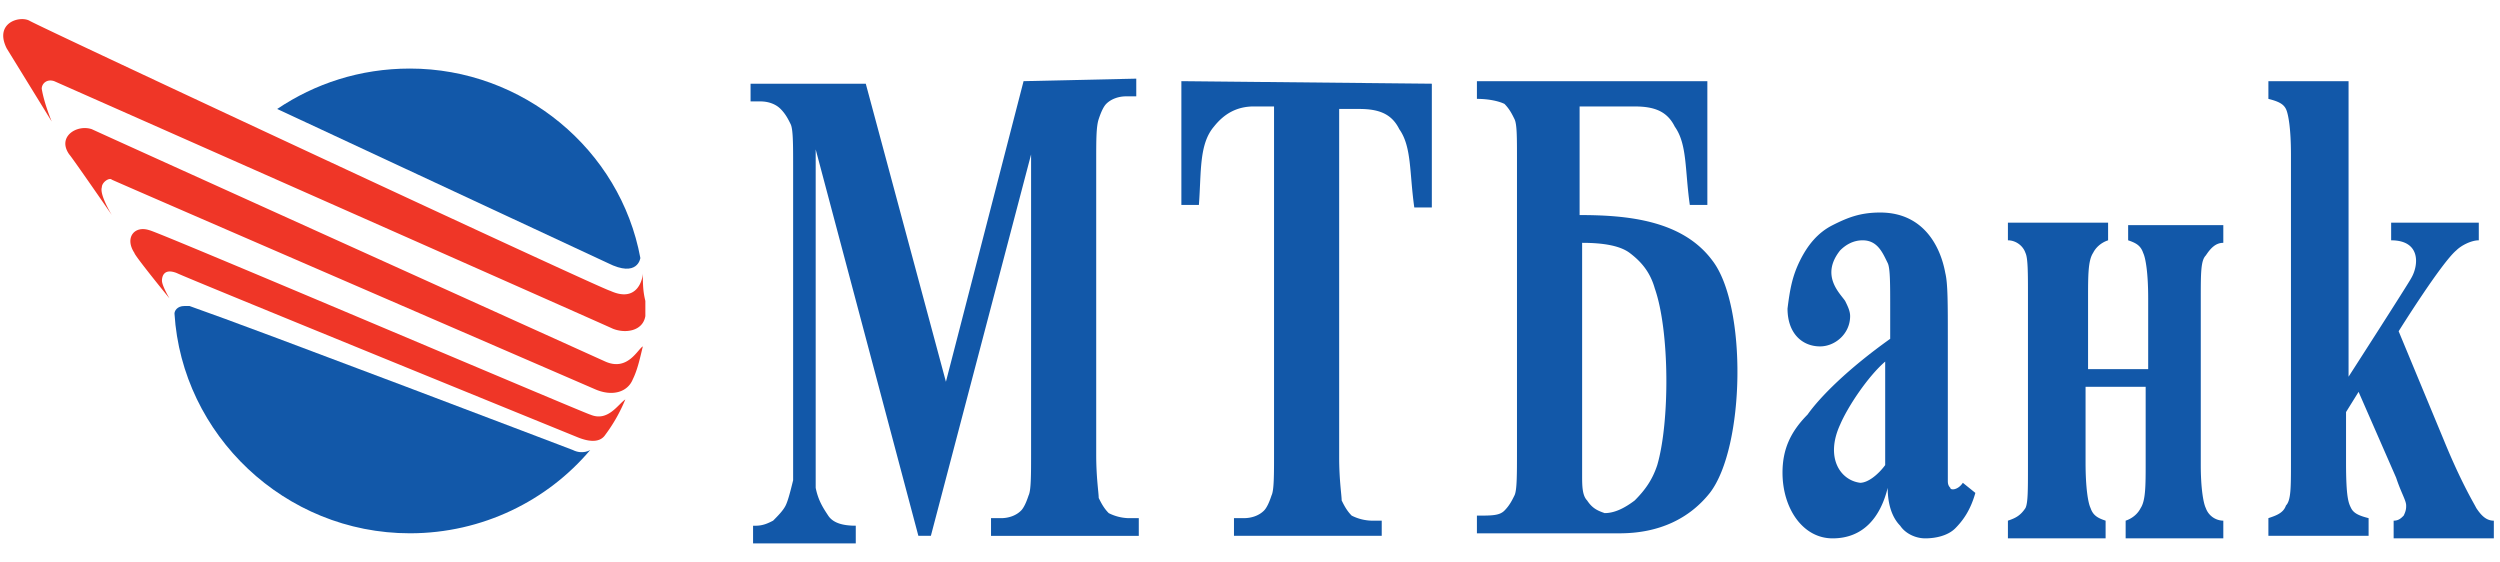
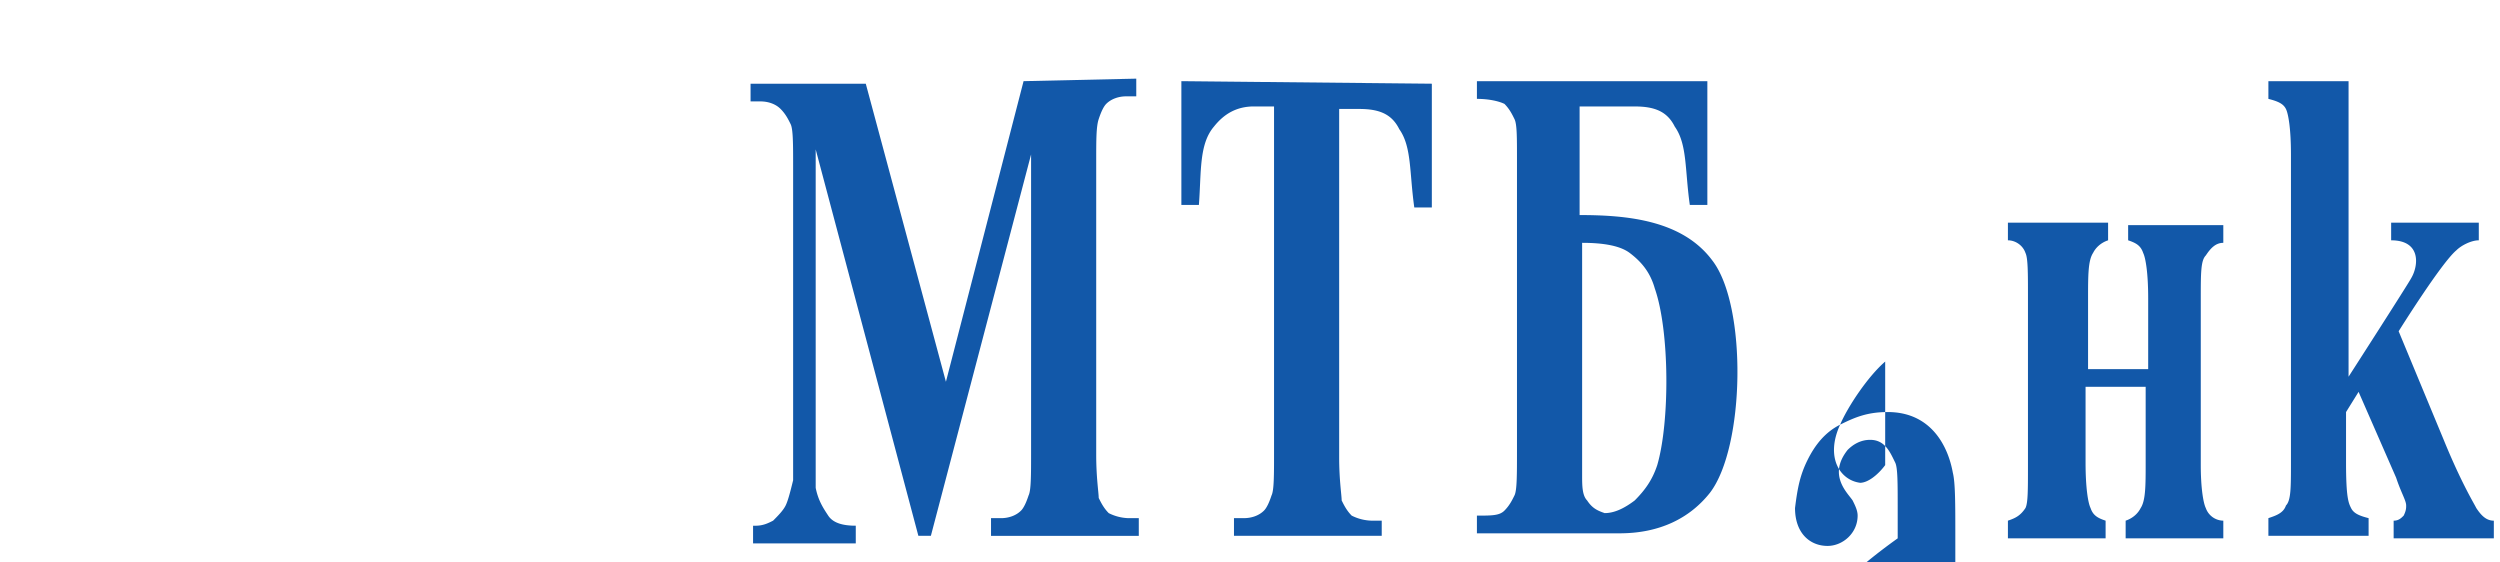
<svg xmlns="http://www.w3.org/2000/svg" width="120" height="27" fill="none">
-   <path d="M8.375 15.05c.36 5.82 5.29 10.548 11.301 10.548 3.487 0 6.612-1.576 8.656-4 0 0-.36.242-.841 0 0 0-15.269-5.82-18.395-6.91h-.24c-.361 0-.481.242-.481.363zm4.929-9.82 15.87 7.396c1.442.728 1.563-.242 1.563-.242-.962-5.213-5.65-9.093-11.061-9.093-2.404 0-4.569.727-6.372 1.94z" fill="#1258A9" />
-   <path fill-rule="evenodd" clip-rule="evenodd" d="M29.054 17.354S4.648 6.322 4.407 6.201c-.721-.243-1.683.363-1.082 1.212.12.121 2.044 2.91 2.044 2.91s-.601-.97-.48-1.334c0-.242.36-.485.48-.364.24.122 23.204 10.063 23.204 10.063.841.364 1.563.121 1.803-.485.24-.485.36-1.091.481-1.576-.24.121-.721 1.212-1.803.727zm1.803-4.243c0 .243-.24 1.455-1.563.849-.24 0-27.532-12.73-27.892-12.972C.92.745-.282 1.108.32 2.32l2.164 3.516s-.361-.849-.481-1.576c0-.243.24-.485.6-.364 0 0 26.57 11.76 26.811 11.881.601.243 1.443.122 1.563-.606v-.727c-.12-.485-.12-.849-.12-1.334zm-2.525 6.79c-.12 0-20.92-8.85-21.16-8.85-.72-.243-1.202.363-.72 1.09 0 .121 1.682 2.182 1.682 2.182s-.36-.606-.36-.848c0-.243.12-.606.72-.364.482.243 19.237 7.88 19.237 7.88.601.243 1.082.243 1.323-.12a7.75 7.75 0 0 0 .961-1.698c-.36.242-.841 1.091-1.683.727z" fill="#EF3627" />
-   <path d="M102.151 10.687v.848c.361.121.601.243.721.606.12.243.241.97.241 2.182v3.395h-2.886v-3.395c0-1.09 0-1.818.241-2.182.12-.242.36-.485.721-.606v-.848H96.38v.848c.36 0 .721.243.842.606.12.243.12.97.12 2.061v8.123c0 1.213 0 1.819-.12 2.061-.24.364-.481.485-.842.606v.849h4.689v-.849c-.361-.12-.601-.242-.722-.606-.12-.242-.24-.97-.24-2.182v-3.637h2.885v3.637c0 1.091 0 1.818-.24 2.182-.12.243-.361.485-.721.606v.849h4.688v-.849a.904.904 0 0 1-.841-.606c-.12-.242-.241-.97-.241-2.06v-8.003c0-1.212 0-1.818.241-2.06.24-.364.481-.607.841-.607v-.848h-4.568v-.121zm-53.02-6.79-3.727 14.427-3.847-14.306h-5.53v.85h.48c.361 0 .722.12.962.363.24.242.361.485.481.727.12.243.12.97.12 2.061v15.033c-.12.486-.24.97-.36 1.213-.12.242-.36.485-.601.727-.24.122-.481.243-.842.243h-.12v.849h4.93v-.85c-.602 0-1.083-.12-1.323-.484s-.481-.728-.601-1.334V7.171l4.929 18.549h.6l4.81-18.307V21.72c0 1.091 0 1.819-.12 2.061-.12.364-.24.606-.361.727-.24.243-.601.364-.962.364h-.48v.849h7.093v-.849h-.481a2.25 2.25 0 0 1-.962-.242c-.24-.243-.36-.485-.481-.728 0-.242-.12-.97-.12-2.06V7.776c0-1.091 0-1.698.12-2.061.12-.364.24-.606.36-.728.241-.242.602-.363.962-.363h.481v-.849l-5.41.121zm59.752 0v.849c.481.121.722.242.842.485.12.242.241.97.241 2.182v14.79c0 1.213 0 1.82-.241 2.062-.12.364-.481.485-.842.606v.849h4.81v-.849c-.481-.121-.722-.242-.842-.485-.12-.242-.241-.485-.241-2.182v-2.425l.602-.97 1.803 4.122c.24.728.481 1.091.481 1.334 0 .121 0 .242-.12.485-.121.121-.241.242-.481.242v.849h4.809v-.849c-.361 0-.601-.242-.842-.606-.12-.242-.721-1.212-1.563-3.273l-2.164-5.213s2.044-3.274 2.765-3.88c.241-.242.722-.485 1.082-.485v-.848h-4.207v.848c1.442 0 1.322 1.213.961 1.819-.12.242-3.005 4.728-3.005 4.728V3.897h-3.848zm-52.177 0v5.94h.841c.12-1.575 0-2.909.721-3.758.481-.606 1.082-.97 1.924-.97h.962v16.61c0 1.091 0 1.819-.12 2.061-.12.364-.24.606-.361.727-.24.243-.601.364-.962.364h-.48v.849h7.092v-.728h-.48a2.25 2.25 0 0 1-.962-.242c-.24-.243-.36-.485-.481-.728 0-.242-.12-.97-.12-2.06V5.23h.962c.961 0 1.562.242 1.923.97.601.848.481 2.06.721 3.758h.842v-5.94l-12.022-.122zm19.476 20.125c-.24-.242-.24-.727-.24-1.212V11.656c.961 0 1.803.122 2.284.485.48.364.962.849 1.202 1.698.722 2.06.722 6.425.12 8.486-.24.728-.6 1.213-1.082 1.697-.48.364-.962.607-1.442.607-.361-.122-.602-.243-.842-.607zm-5.29-20.125v.849c.601 0 1.082.121 1.323.242.24.243.36.485.48.728.12.242.12.848.12 1.94v13.942c0 1.212 0 1.94-.12 2.182s-.24.485-.48.727c-.24.243-.602.243-1.323.243v.849h6.853c1.924 0 3.366-.728 4.328-1.94 1.683-2.182 1.803-8.972.12-11.154-1.442-1.94-4.087-2.182-6.372-2.182V5.11h2.645c.962 0 1.563.242 1.924.97.601.848.48 2.06.721 3.758h.842v-5.94h-11.06zm17.433 16.488c.36-.848 1.322-2.303 2.164-3.03v4.97c-.36.485-.842.849-1.202.849-.962-.122-1.684-1.213-.962-2.789zm-.36-9.577c-.722.363-1.203.97-1.564 1.697-.36.727-.48 1.334-.6 2.303 0 1.213.72 1.819 1.562 1.819.721 0 1.443-.606 1.443-1.455 0-.242-.12-.485-.24-.727-.241-.364-1.203-1.213-.241-2.425.24-.242.601-.485 1.082-.485.721 0 .962.606 1.202 1.091.12.243.12.97.12 2.183v1.454c-2.043 1.455-3.366 2.789-3.967 3.637-.842.85-1.202 1.698-1.202 2.789 0 1.697.962 3.152 2.404 3.152 1.443 0 2.285-.97 2.645-2.425 0 .849.24 1.455.601 1.819.24.364.722.606 1.203.606.48 0 1.082-.121 1.442-.485.36-.364.722-.849.962-1.697l-.601-.485c-.24.364-.601.364-.601.242-.12-.121-.12-.242-.12-.364v-6.789c0-1.697 0-2.667-.12-3.152-.241-1.333-1.083-2.91-3.126-2.91-.962 0-1.563.243-2.285.607z" fill="#1258A9" />
+   <path d="M102.151 10.687v.848c.361.121.601.243.721.606.12.243.241.97.241 2.182v3.395h-2.886v-3.395c0-1.09 0-1.818.241-2.182.12-.242.36-.485.721-.606v-.848H96.38v.848c.36 0 .721.243.842.606.12.243.12.97.12 2.061v8.123c0 1.213 0 1.819-.12 2.061-.24.364-.481.485-.842.606v.849h4.689v-.849c-.361-.12-.601-.242-.722-.606-.12-.242-.24-.97-.24-2.182v-3.637h2.885v3.637c0 1.091 0 1.818-.24 2.182-.12.243-.361.485-.721.606v.849h4.688v-.849a.904.904 0 0 1-.841-.606c-.12-.242-.241-.97-.241-2.06v-8.003c0-1.212 0-1.818.241-2.06.24-.364.481-.607.841-.607v-.848h-4.568v-.121zm-53.02-6.79-3.727 14.427-3.847-14.306h-5.53v.85h.48c.361 0 .722.12.962.363.24.242.361.485.481.727.12.243.12.97.12 2.061v15.033c-.12.486-.24.97-.36 1.213-.12.242-.36.485-.601.727-.24.122-.481.243-.842.243h-.12v.849h4.93v-.85c-.602 0-1.083-.12-1.323-.484s-.481-.728-.601-1.334V7.171l4.929 18.549h.6l4.81-18.307V21.72c0 1.091 0 1.819-.12 2.061-.12.364-.24.606-.361.727-.24.243-.601.364-.962.364h-.48v.849h7.093v-.849h-.481a2.25 2.25 0 0 1-.962-.242c-.24-.243-.36-.485-.481-.728 0-.242-.12-.97-.12-2.06V7.776c0-1.091 0-1.698.12-2.061.12-.364.24-.606.36-.728.241-.242.602-.363.962-.363h.481v-.849l-5.41.121zm59.752 0v.849c.481.121.722.242.842.485.12.242.241.97.241 2.182v14.79c0 1.213 0 1.82-.241 2.062-.12.364-.481.485-.842.606v.849h4.81v-.849c-.481-.121-.722-.242-.842-.485-.12-.242-.241-.485-.241-2.182v-2.425l.602-.97 1.803 4.122c.24.728.481 1.091.481 1.334 0 .121 0 .242-.12.485-.121.121-.241.242-.481.242v.849h4.809v-.849c-.361 0-.601-.242-.842-.606-.12-.242-.721-1.212-1.563-3.273l-2.164-5.213s2.044-3.274 2.765-3.88c.241-.242.722-.485 1.082-.485v-.848h-4.207v.848c1.442 0 1.322 1.213.961 1.819-.12.242-3.005 4.728-3.005 4.728V3.897h-3.848zm-52.177 0v5.94h.841c.12-1.575 0-2.909.721-3.758.481-.606 1.082-.97 1.924-.97h.962v16.61c0 1.091 0 1.819-.12 2.061-.12.364-.24.606-.361.727-.24.243-.601.364-.962.364h-.48v.849h7.092v-.728h-.48a2.25 2.25 0 0 1-.962-.242c-.24-.243-.36-.485-.481-.728 0-.242-.12-.97-.12-2.06V5.23h.962c.961 0 1.562.242 1.923.97.601.848.481 2.06.721 3.758h.842v-5.94l-12.022-.122zm19.476 20.125c-.24-.242-.24-.727-.24-1.212V11.656c.961 0 1.803.122 2.284.485.48.364.962.849 1.202 1.698.722 2.06.722 6.425.12 8.486-.24.728-.6 1.213-1.082 1.697-.48.364-.962.607-1.442.607-.361-.122-.602-.243-.842-.607zm-5.29-20.125v.849c.601 0 1.082.121 1.323.242.24.243.36.485.48.728.12.242.12.848.12 1.94v13.942c0 1.212 0 1.94-.12 2.182s-.24.485-.48.727c-.24.243-.602.243-1.323.243v.849h6.853c1.924 0 3.366-.728 4.328-1.94 1.683-2.182 1.803-8.972.12-11.154-1.442-1.94-4.087-2.182-6.372-2.182V5.11h2.645c.962 0 1.563.242 1.924.97.601.848.48 2.06.721 3.758h.842v-5.94h-11.06zm17.433 16.488c.36-.848 1.322-2.303 2.164-3.03v4.97c-.36.485-.842.849-1.202.849-.962-.122-1.684-1.213-.962-2.789zc-.722.363-1.203.97-1.564 1.697-.36.727-.48 1.334-.6 2.303 0 1.213.72 1.819 1.562 1.819.721 0 1.443-.606 1.443-1.455 0-.242-.12-.485-.24-.727-.241-.364-1.203-1.213-.241-2.425.24-.242.601-.485 1.082-.485.721 0 .962.606 1.202 1.091.12.243.12.97.12 2.183v1.454c-2.043 1.455-3.366 2.789-3.967 3.637-.842.85-1.202 1.698-1.202 2.789 0 1.697.962 3.152 2.404 3.152 1.443 0 2.285-.97 2.645-2.425 0 .849.24 1.455.601 1.819.24.364.722.606 1.203.606.48 0 1.082-.121 1.442-.485.36-.364.722-.849.962-1.697l-.601-.485c-.24.364-.601.364-.601.242-.12-.121-.12-.242-.12-.364v-6.789c0-1.697 0-2.667-.12-3.152-.241-1.333-1.083-2.91-3.126-2.91-.962 0-1.563.243-2.285.607z" fill="#1258A9" />
</svg>